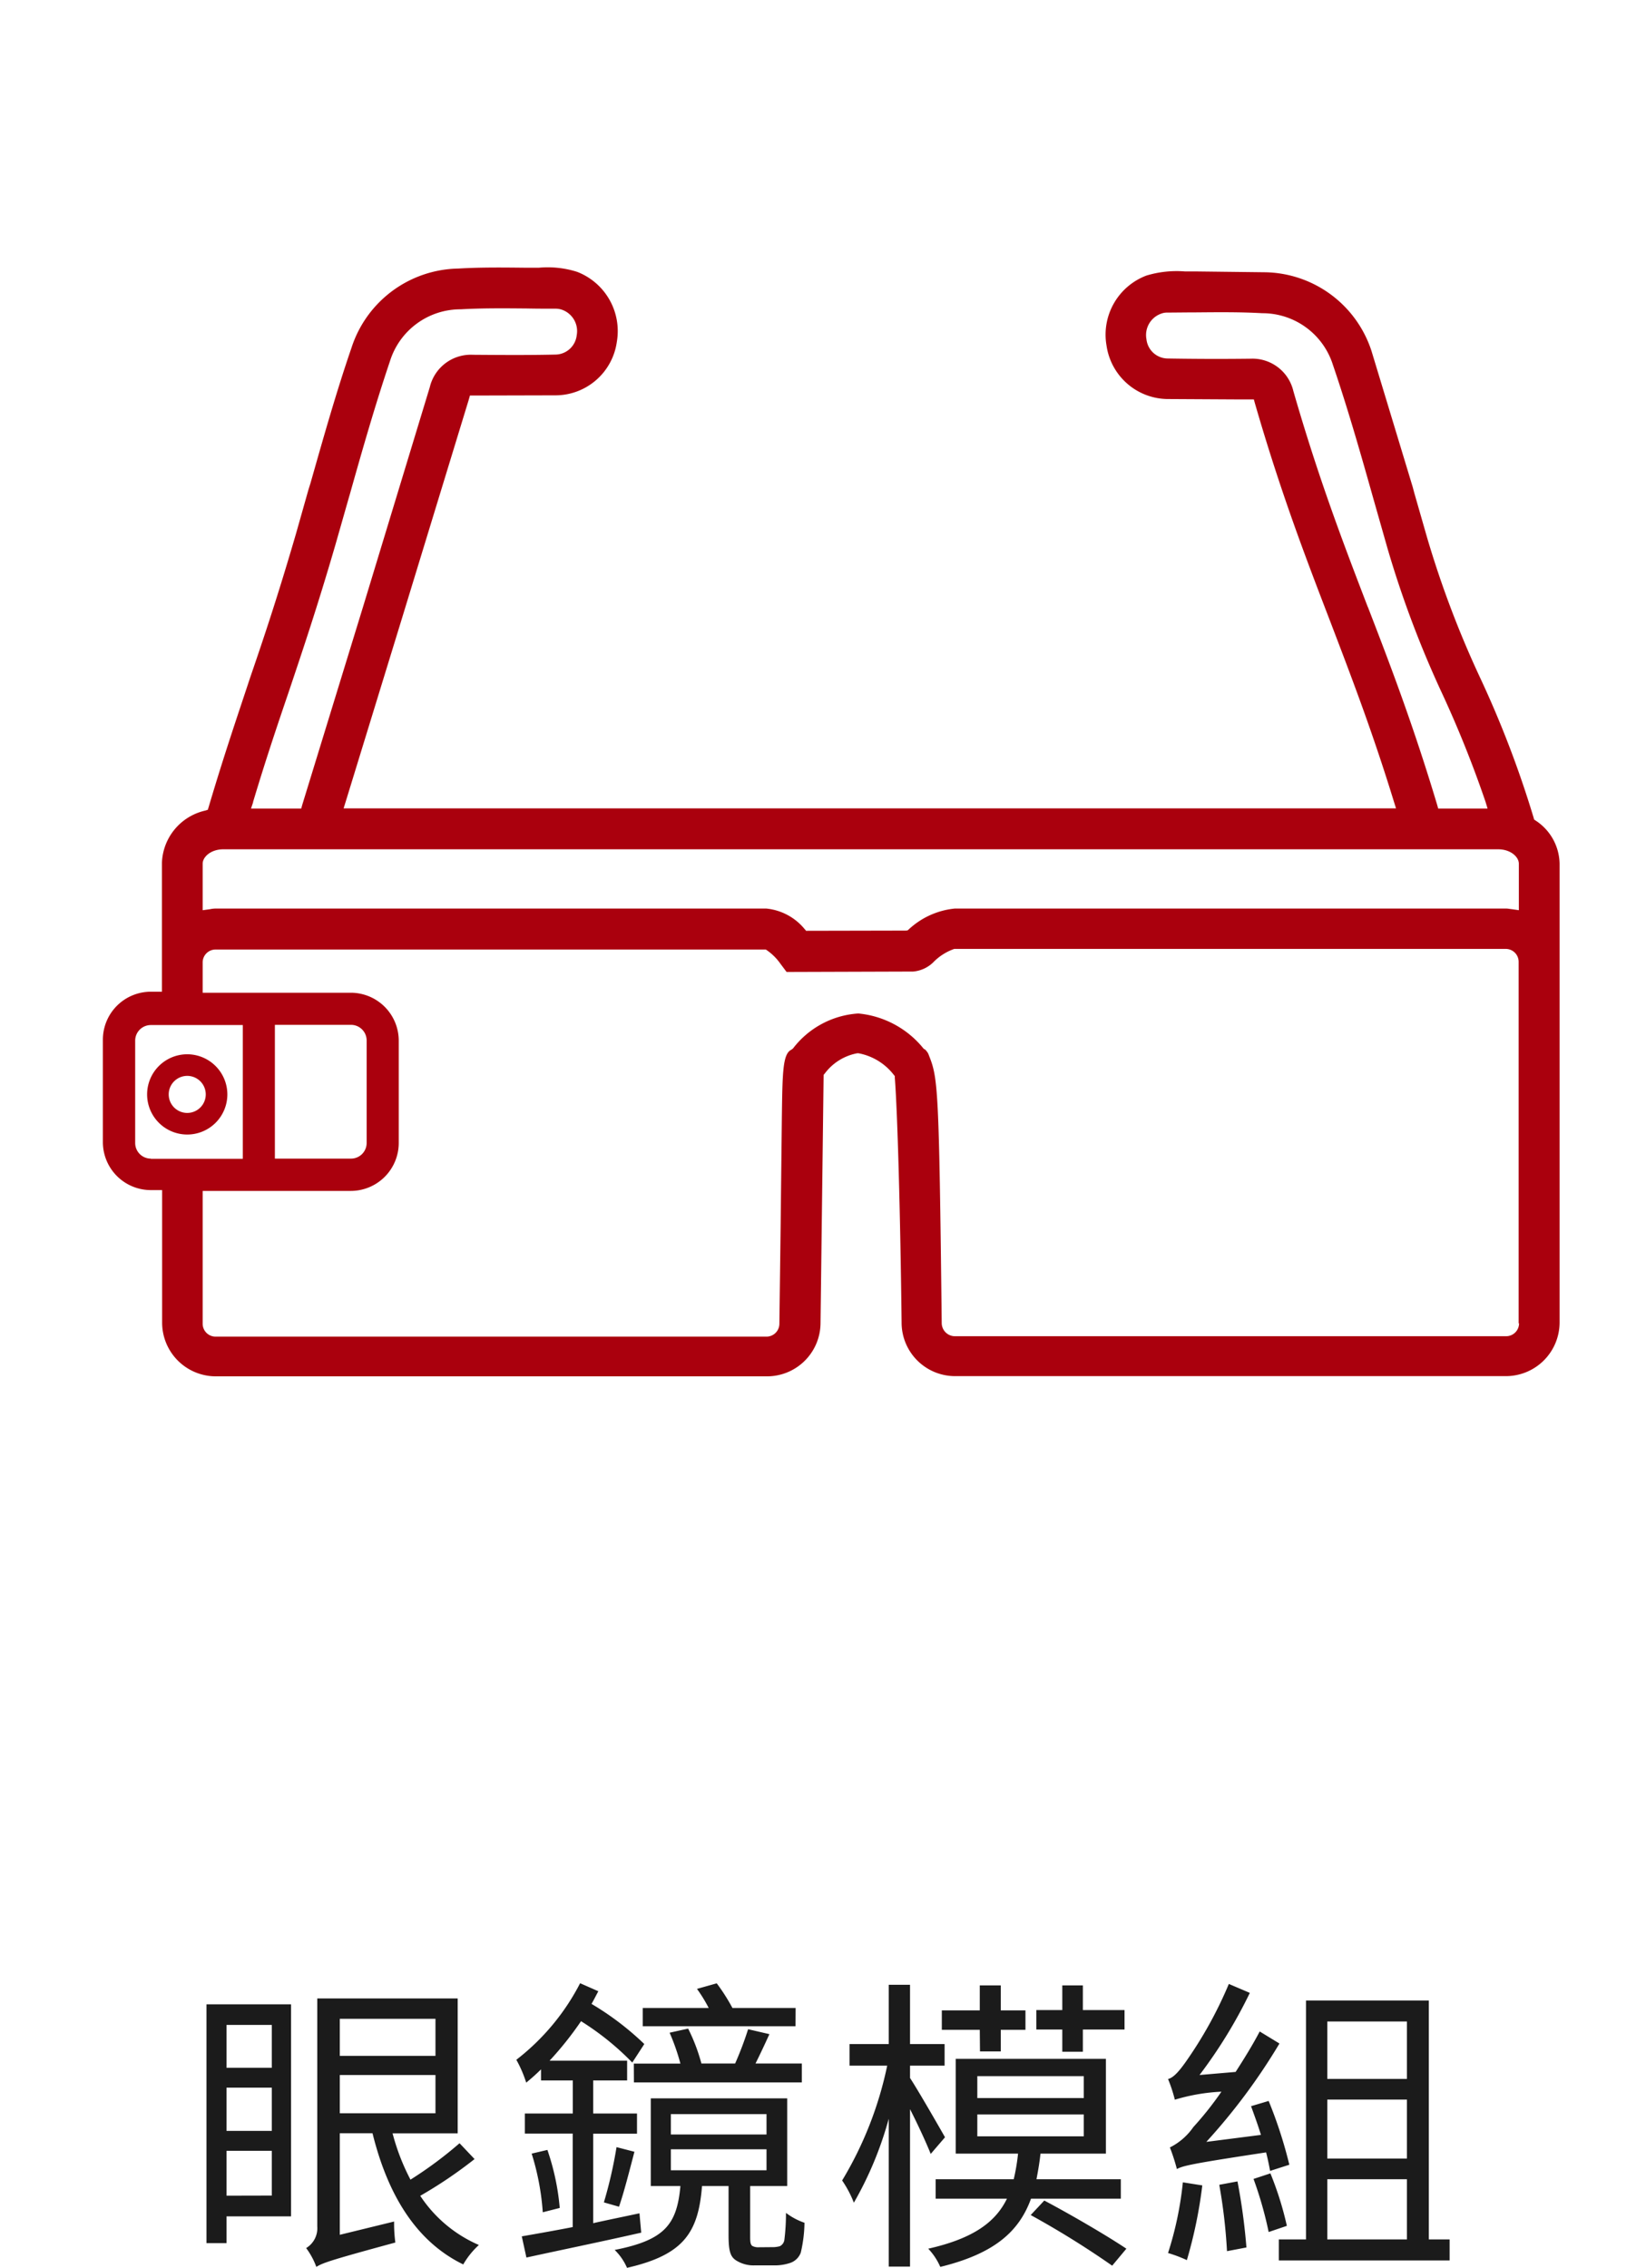
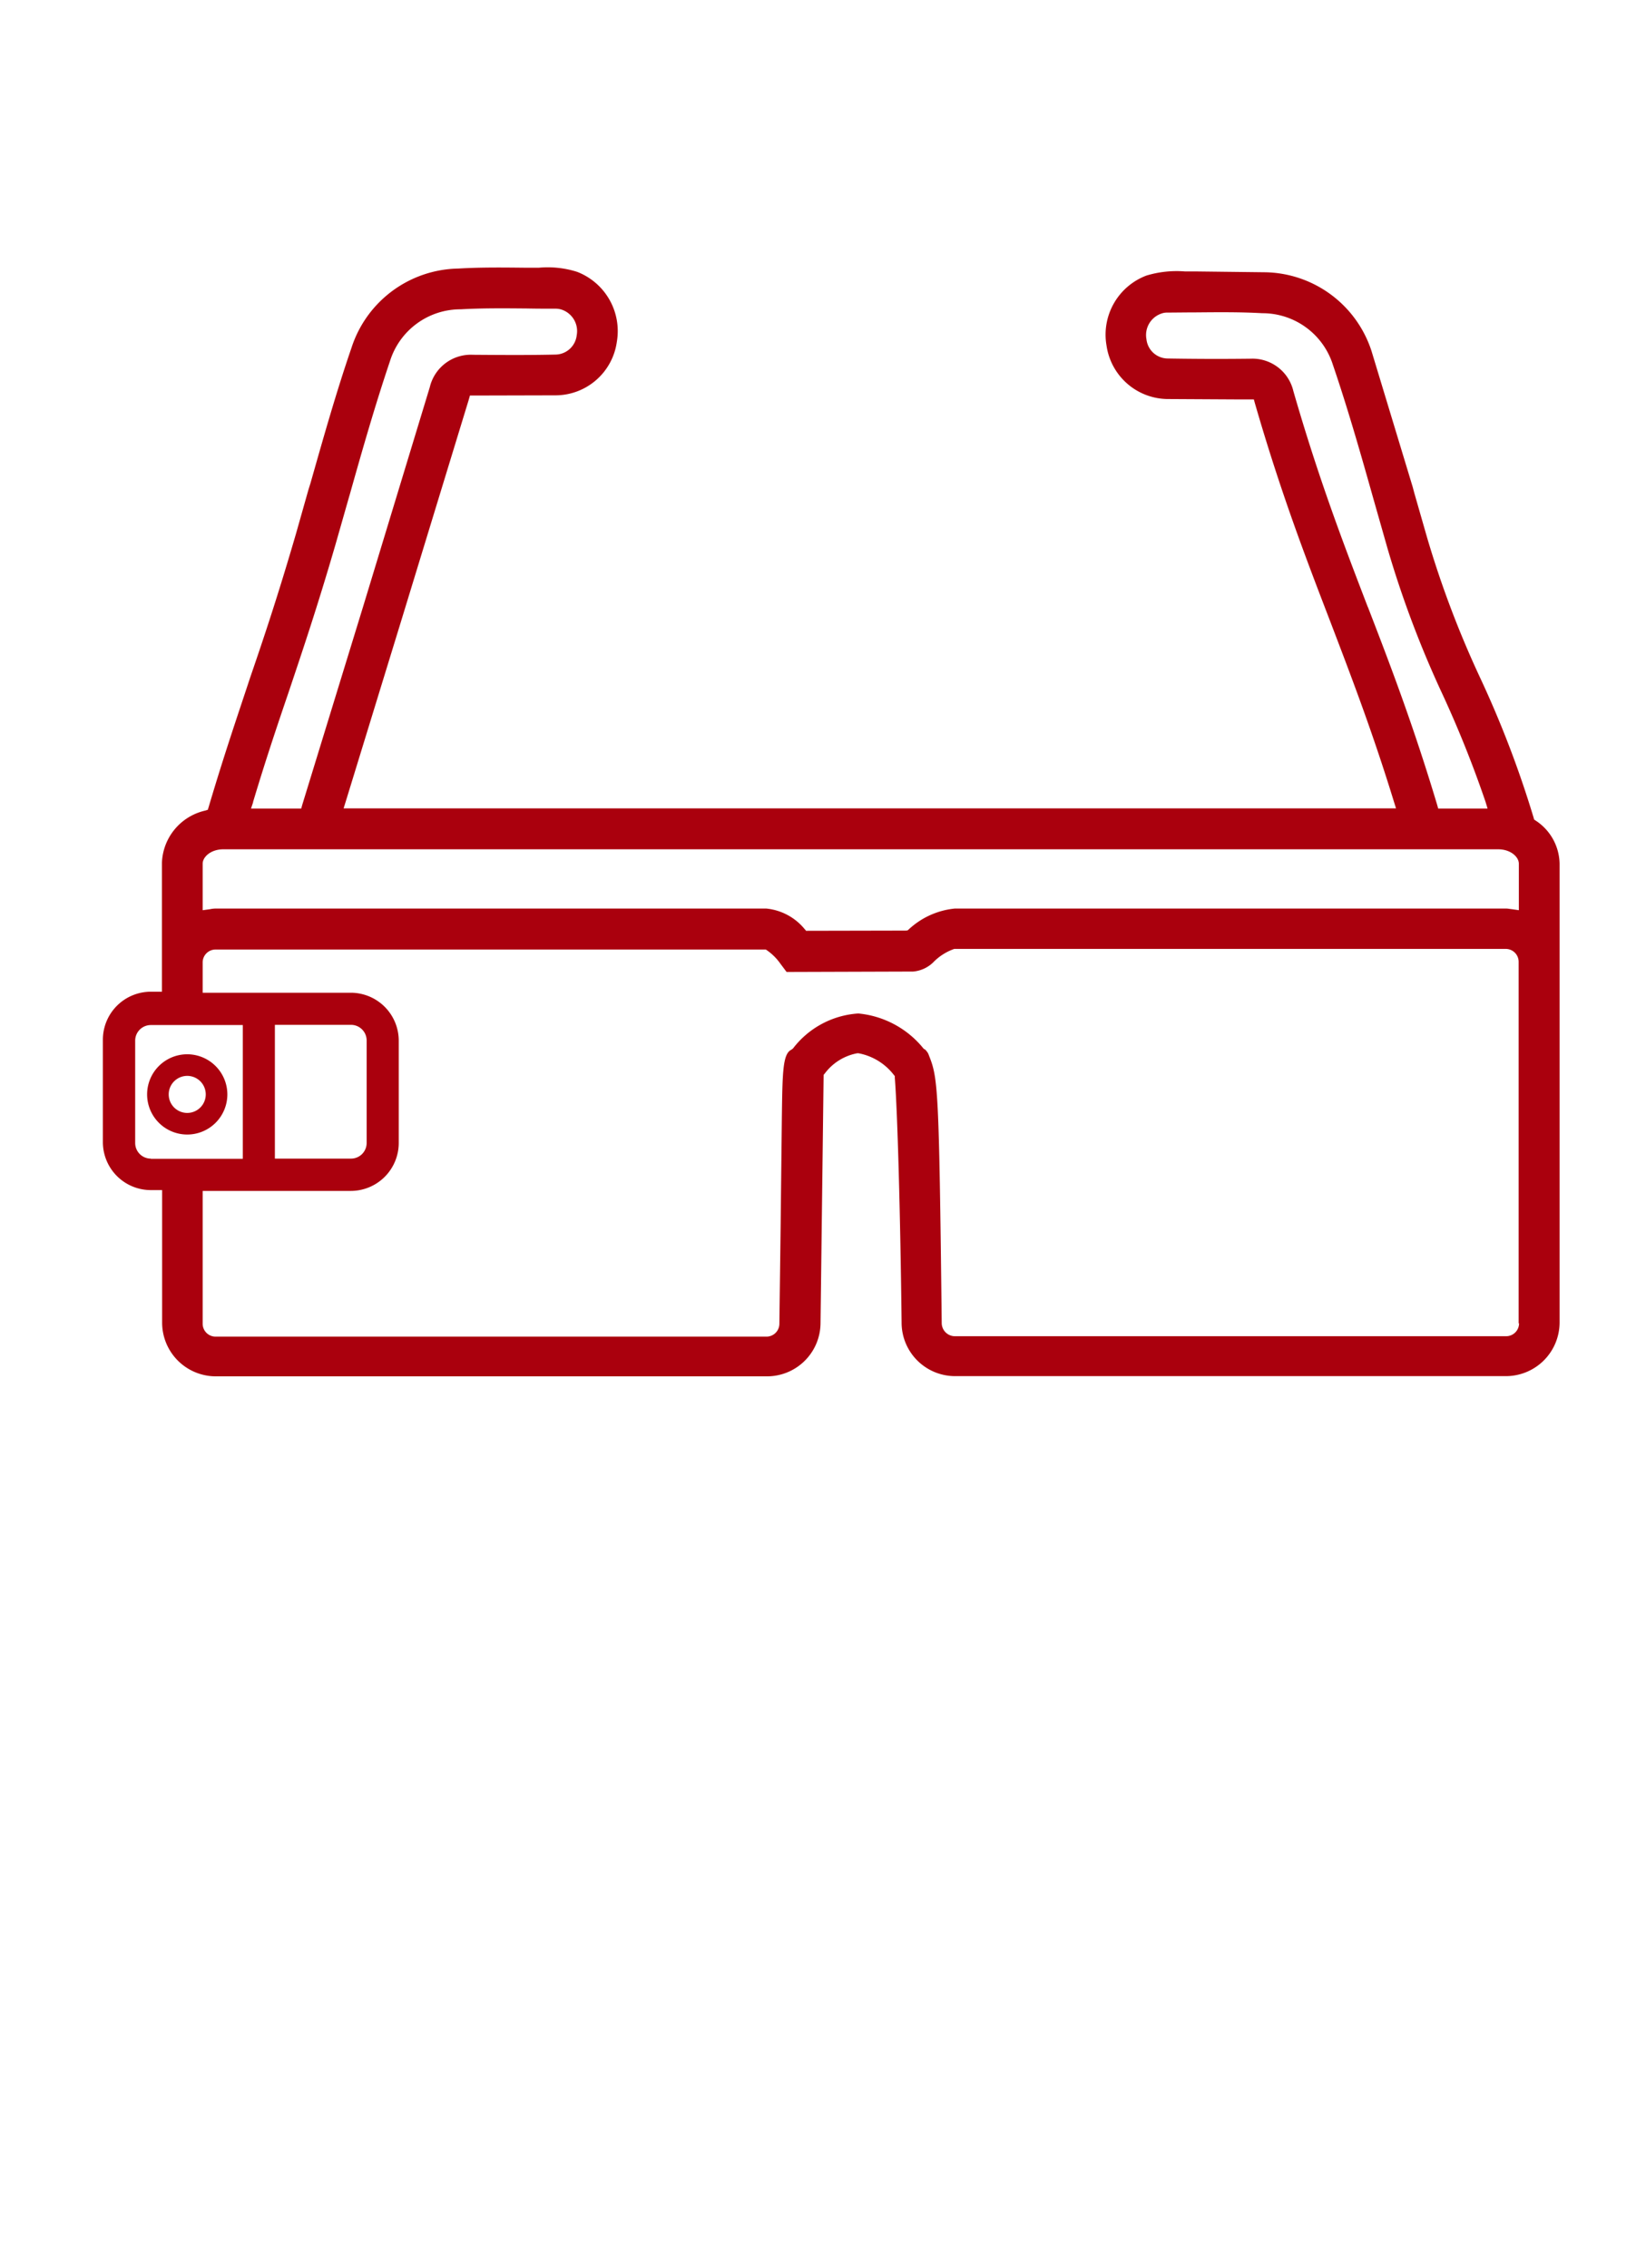
<svg xmlns="http://www.w3.org/2000/svg" width="80" height="110.2" viewBox="0 0 80 110.2">
  <g transform="translate(-1033 -901)">
    <g transform="translate(551 -206)">
      <rect width="80" height="80" transform="translate(482 1107)" fill="none" />
      <path d="M71.73,37.4l-.07-.05-.02-.08a50.445,50.445,0,0,0-2.58-6.76,48.381,48.381,0,0,1-2.6-6.86l-.62-2.16-.08-.3-2-6.6a5.533,5.533,0,0,0-5.18-3.83l-3.37-.04h-.52a5.079,5.079,0,0,0-1.87.2,3.069,3.069,0,0,0-1.94,3.4,3.03,3.03,0,0,0,2.94,2.6l3.62.02h.6l.05.18c1.26,4.36,2.48,7.53,3.66,10.6,1,2.62,2.04,5.32,3.1,8.77l.1.32H13.8l.1-.32,2.72-8.86,3.27-10.7.05-.18h.2l4-.01a3.015,3.015,0,0,0,2.94-2.6,3.086,3.086,0,0,0-1.93-3.4,4.73,4.73,0,0,0-1.87-.2h-.54c-1.04-.01-2.22-.03-3.37.04a5.556,5.556,0,0,0-5.18,3.83c-.75,2.18-1.38,4.42-2,6.6l-.1.32-.6,2.12c-.88,3.02-1.56,5.05-2.23,7-.6,1.82-1.25,3.7-2.02,6.3l-.04.13-.13.04a2.7,2.7,0,0,0-2.1,2.54v6.26H4.43A2.332,2.332,0,0,0,2.1,48.05v4.98a2.332,2.332,0,0,0,2.33,2.33h.55v6.45a2.61,2.61,0,0,0,2.6,2.6h26.8a2.6,2.6,0,0,0,2.6-2.59l.15-12.06.06-.07a2.549,2.549,0,0,1,1.58-.98h.05a2.819,2.819,0,0,1,1.72,1.05l.05.06v.08c.13,1.65.27,6.65.33,11.9a2.6,2.6,0,0,0,2.6,2.6H70.3a2.61,2.61,0,0,0,2.6-2.6V39.5A2.55,2.55,0,0,0,71.73,37.4ZM63.58,27.03l.23-.1-.23.1c-1.17-3.05-2.38-6.2-3.62-10.5a2.042,2.042,0,0,0-2.07-1.57q-2.015.025-4.03-.01a1.048,1.048,0,0,1-1.04-.94,1.1,1.1,0,0,1,.72-1.24.79.79,0,0,1,.3-.05l1.18-.01h.2c1.14-.01,2.18-.02,3.23.04a3.589,3.589,0,0,1,3.43,2.5c.73,2.14,1.36,4.35,1.96,6.48l.7,2.46a49.989,49.989,0,0,0,2.68,7.1,53.9,53.9,0,0,1,2.08,5.2l.1.33H67l-.05-.18c-1.16-3.87-2.28-6.8-3.37-9.62ZM9.4,36.5c.66-2.2,1.24-3.9,1.75-5.4l.01-.03c.67-2,1.36-4.04,2.24-7.06l.67-2.35.03-.1c.6-2.13,1.23-4.34,1.96-6.5a3.589,3.589,0,0,1,3.43-2.5c1.06-.06,2.12-.05,3.23-.04.46.01.92.01,1.38.01a.96.96,0,0,1,.31.05,1.1,1.1,0,0,1,.72,1.24,1.055,1.055,0,0,1-1.04.94c-1.3.03-2.58.02-4,.01a2.05,2.05,0,0,0-2.1,1.57L14.75,27l-2.96,9.64-.05.18H9.3l.1-.3ZM4.43,53.83a.76.76,0,0,1-.76-.76V48.1a.76.76,0,0,1,.76-.76H8.9v6.5H4.43Zm66.5,8a.627.627,0,0,1-.63.63H43.5a.642.642,0,0,1-.63-.64c-.13-11.46-.18-11.9-.62-13l-.03-.08a.753.753,0,0,0-.17-.22L42,48.5a4.626,4.626,0,0,0-3.16-1.72h-.06a4.35,4.35,0,0,0-3.14,1.7l-.08.06c-.42.2-.43,1.1-.46,3.3l-.06,5.35-.06,4.66a.627.627,0,0,1-.63.63H7.58a.627.627,0,0,1-.63-.63V55.4h7.2a2.332,2.332,0,0,0,2.33-2.33V48.1a2.332,2.332,0,0,0-2.33-2.33H6.95V44.3a.627.627,0,0,1,.63-.63H34.32l.06.04a2.656,2.656,0,0,1,.65.65l.3.4,6.15-.02a1.6,1.6,0,0,0,1.03-.5,2.635,2.635,0,0,1,.97-.6h26.8a.627.627,0,0,1,.63.63V61.84Zm-60.47-8v-6.5h3.7a.76.76,0,0,1,.76.76v4.98a.76.76,0,0,1-.76.76h-3.7ZM70.93,41.76l-.35-.05c-.1-.01-.18-.03-.27-.03H43.5a3.829,3.829,0,0,0-2.22,1l-.07.06-.1.01-4.83.01-.07-.08a2.751,2.751,0,0,0-1.86-1H7.58a1.24,1.24,0,0,0-.27.03l-.36.05V39.5c0-.33.4-.7,1-.7H69.92c.6,0,1,.37,1,.7v2.26Zm-64.73,7a1.95,1.95,0,1,0,1.95,1.95A1.953,1.953,0,0,0,6.2,48.76Zm0,2.85a.9.9,0,1,1,.9-.9A.9.9,0,0,1,6.2,51.61Z" transform="translate(484.9 1109.47)" fill="#aa000d" />
    </g>
-     <path d="M-26.79-10.605V-8.52h-2.2v-2.085Zm-2.2,8.3V-4.485h2.2V-2.31Zm0-5.25h2.2v2.1h-2.2Zm3.135-4.05h-4.11V0h.975V-1.3h3.135Zm2.37,3.435h4.65v1.86h-4.65Zm4.65-2.73v1.8h-4.65v-1.8Zm1.17,6.045a19.308,19.308,0,0,1-2.385,1.77,10.62,10.62,0,0,1-.87-2.25h3.165v-6.555h-6.825V-.81a1.127,1.127,0,0,1-.54,1.05,3.606,3.606,0,0,1,.495.915c.3-.195.75-.345,3.84-1.185a6.913,6.913,0,0,1-.06-1.02l-2.64.645V-5.34h1.59c.735,2.97,2.1,5.25,4.41,6.375A3.916,3.916,0,0,1-16.725.09,6.494,6.494,0,0,1-19.575-2.3a21.472,21.472,0,0,0,2.64-1.785Zm8.475-2.955h8.16V-8.73h-2.25c.21-.42.45-.93.675-1.425l-1.035-.24a16.3,16.3,0,0,1-.63,1.665H-5.91a8.838,8.838,0,0,0-.645-1.695l-.9.2a10.535,10.535,0,0,1,.525,1.5H-9.195Zm7.86-3.615H-4.4a9.479,9.479,0,0,0-.765-1.2l-.96.27a6.973,6.973,0,0,1,.57.93H-8.76v.885h7.425Zm-7.59,9.975c-.765.165-1.515.315-2.25.48v-4.35h2.13V-6.3h-2.13V-7.905h1.65v-.96H-13.29a16.212,16.212,0,0,0,1.53-1.92,13.286,13.286,0,0,1,2.49,2.01l.585-.9a13.934,13.934,0,0,0-2.565-1.95c.12-.21.225-.42.33-.615l-.885-.39a11.14,11.14,0,0,1-3.1,3.72,5.914,5.914,0,0,1,.48,1.11,9.294,9.294,0,0,0,.72-.645v.54h1.545V-6.3H-14.49v.975h2.325V-.78c-.93.18-1.785.33-2.475.45L-14.415.7C-12.87.36-10.815-.06-8.835-.51ZM-14.16-4.35a12.311,12.311,0,0,1,.54,2.85l.825-.21a11.757,11.757,0,0,0-.6-2.82Zm4.245,2.58c.24-.69.51-1.755.75-2.67l-.87-.225A21.255,21.255,0,0,1-10.65-1.98Zm2.52-2.79h4.65v1.02h-4.65Zm0-1.71h4.65v.99h-4.65ZM-3.1.2a.647.647,0,0,1-.33-.06C-3.525.075-3.54-.06-3.54-.3V-2.775h1.8v-4.26H-8.37v4.26h1.44C-7.1-.915-7.68-.15-10.125.33a2.747,2.747,0,0,1,.6.87C-6.78.57-6.06-.5-5.88-2.775h1.29v2.37c0,.8.09,1.05.345,1.23a1.575,1.575,0,0,0,.93.255h.9A2.386,2.386,0,0,0-1.59.96a.832.832,0,0,0,.51-.5A6.706,6.706,0,0,0-.9-.99a3.213,3.213,0,0,1-.9-.48A10.27,10.27,0,0,1-1.875-.18.405.405,0,0,1-2.1.15a1.365,1.365,0,0,1-.4.045Zm14.73-9.5h1v-1.08h2.025v-.945H12.63v-1.2h-1v1.2h-1.26v.945h1.26Zm-4-.015H8.64v-1.05h1.2v-.945H8.64v-1.215H7.62v1.215H5.775v.945H7.62Zm-1.7,4.17c-.255-.45-1.305-2.28-1.7-2.88v-.6H5.91v-1.05H4.23v-2.88H3.195v2.88H1.29v1.05H3.12A17.836,17.836,0,0,1,.93-3.045a5.287,5.287,0,0,1,.57,1.08,17.316,17.316,0,0,0,1.695-4.08V1.14H4.23V-6.51c.39.765.81,1.68,1.005,2.175ZM7.5-6.255h5.175V-5.19H7.5Zm0-1.86h5.175V-7.05H7.5ZM14.475-2.16v-.945h-4.1c.075-.39.15-.81.195-1.245h3.18V-8.955H6.45V-4.35H9.48a9.777,9.777,0,0,1-.21,1.245H5.475v.945H8.94C8.385-1.02,7.305-.225,5.115.27a3.025,3.025,0,0,1,.585.885C8.325.51,9.525-.555,10.11-2.16Zm-4.38.795a43.527,43.527,0,0,1,3.96,2.46l.69-.825c-.915-.615-2.685-1.65-3.99-2.34ZM22.665-3.81a21.637,21.637,0,0,0-1.005-3.1l-.855.255c.15.42.33.9.48,1.395L18.63-4.92A29.364,29.364,0,0,0,22.185-9.7l-.96-.585c-.345.66-.765,1.335-1.17,1.965l-1.755.15a23.572,23.572,0,0,0,2.445-3.99l-1.02-.435a20.06,20.06,0,0,1-2.1,3.795c-.33.465-.6.765-.855.825a7.086,7.086,0,0,1,.33,1.005,9.344,9.344,0,0,1,2.265-.39A16.173,16.173,0,0,1,18-5.64a3.036,3.036,0,0,1-1.14.99A9.471,9.471,0,0,1,17.2-3.6c.3-.165.78-.27,4.335-.81.09.345.15.66.195.9Zm-5.175.855A16.682,16.682,0,0,1,16.77.48a6.734,6.734,0,0,1,.915.345,22.277,22.277,0,0,0,.75-3.63Zm1.77.12A26.332,26.332,0,0,1,19.635.39L20.58.21A29.719,29.719,0,0,0,20.145-3Zm1.665-.285A18.458,18.458,0,0,1,21.66-.54l.885-.3a15.8,15.8,0,0,0-.8-2.55Zm3.585.015h3.87V-.18H24.51Zm3.87-7.665v2.79H24.51v-2.79Zm0,6.66H24.51V-6.975h3.87ZM29.445-.18V-11.79h-5.97V-.18h-1.32V.84h8.3V-.18Z" transform="translate(1073 1010)" fill="#1b1b1b" />
  </g>
</svg>